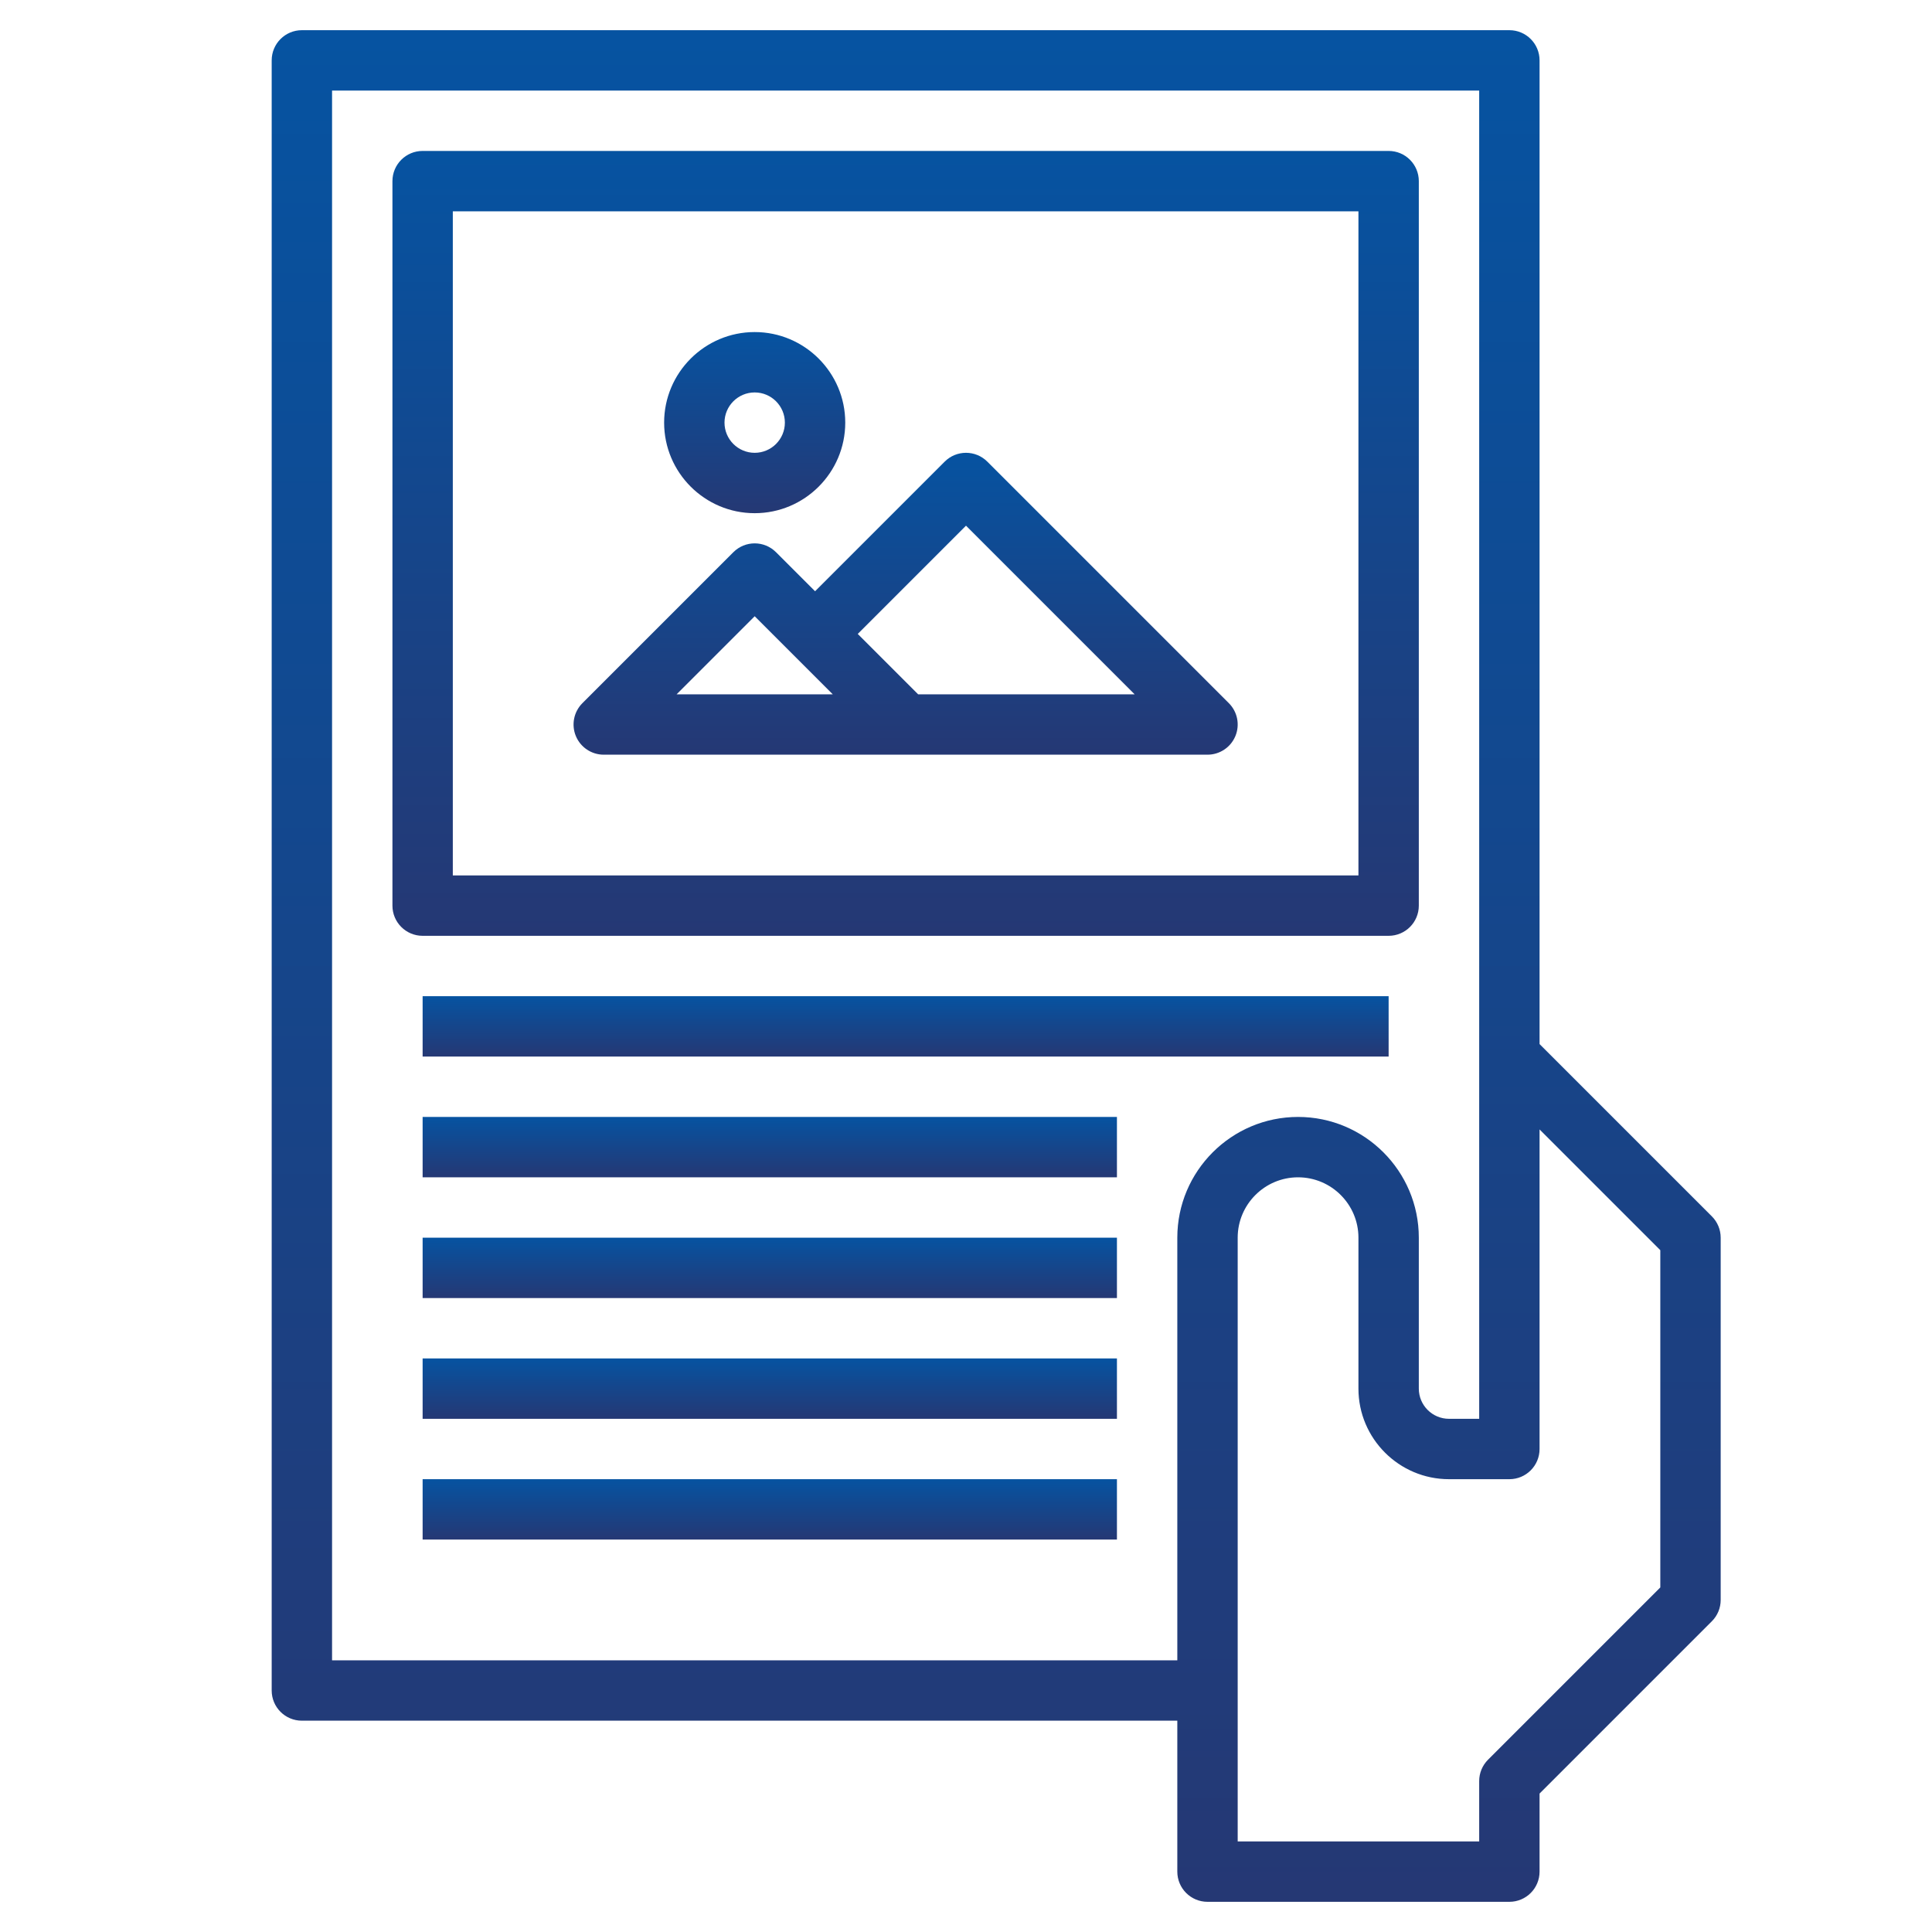
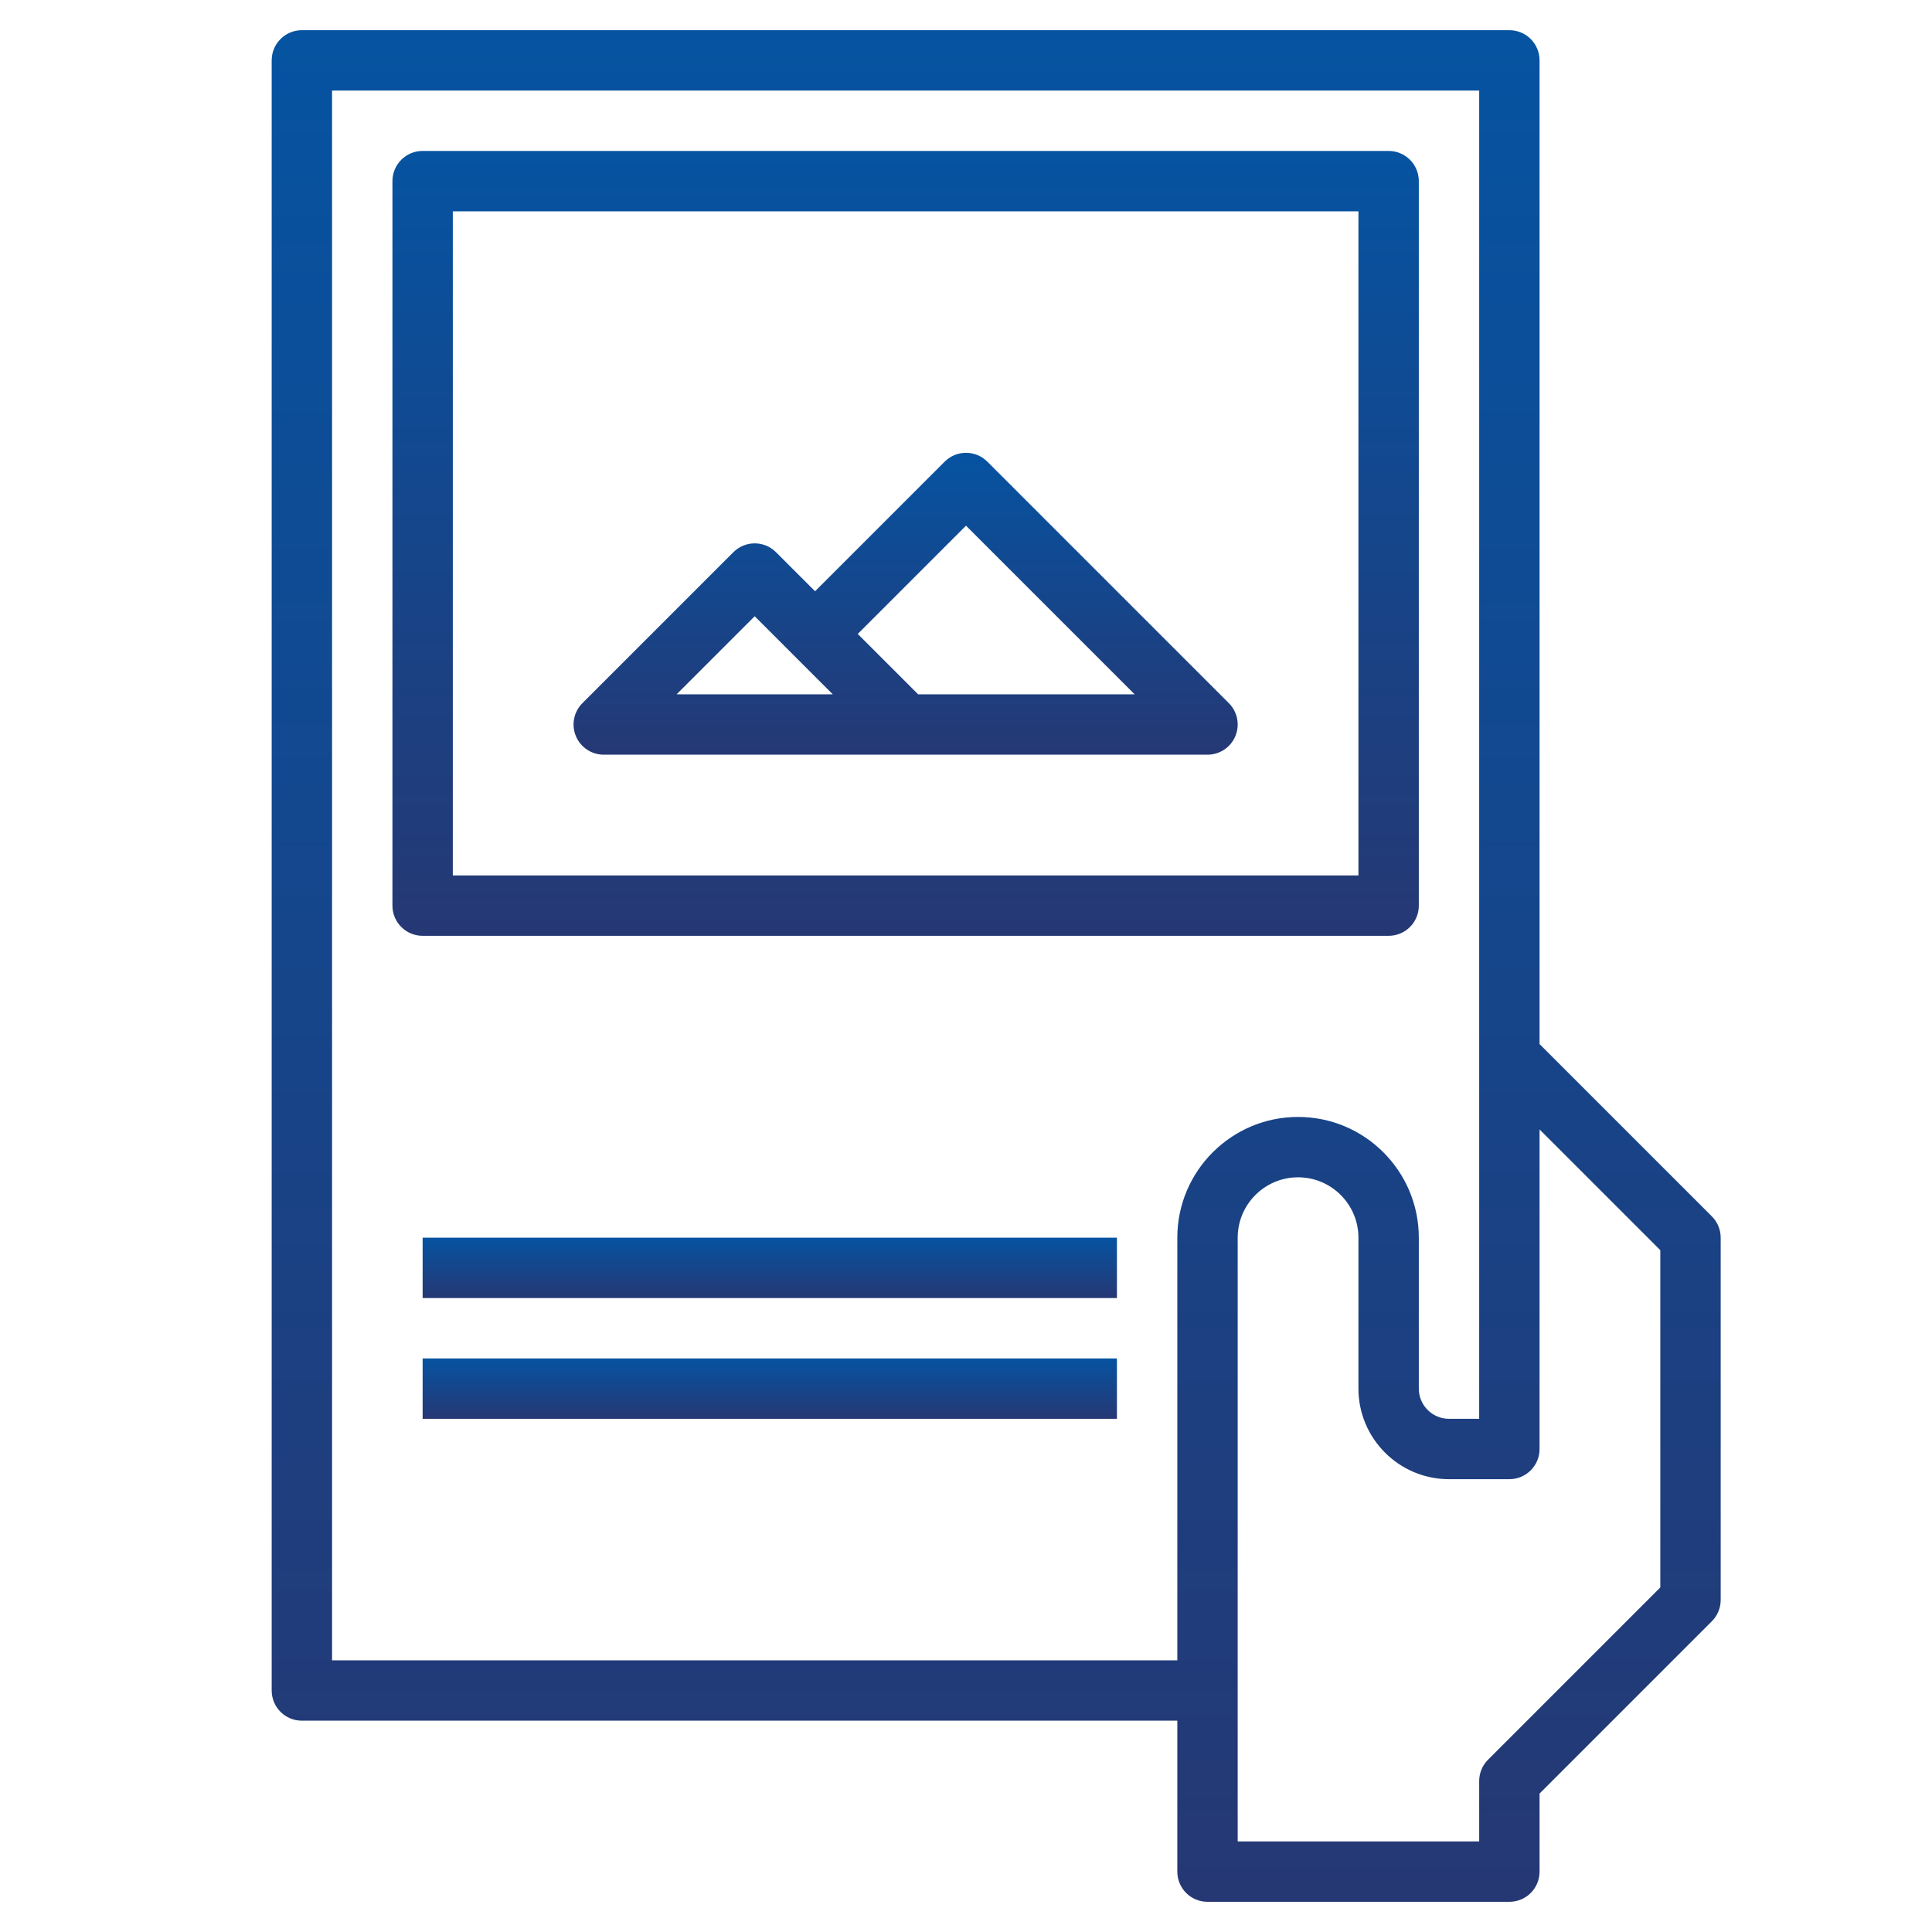
<svg xmlns="http://www.w3.org/2000/svg" width="512" height="512" viewBox="0 0 512 512" fill="none">
  <path d="M453.656 322.344L408 276.688V16C408 11.584 404.424 8 400 8H80C75.576 8 72 11.584 72 16V448C72 452.416 75.576 456 80 456H312V496C312 500.416 315.576 504 320 504H400C404.424 504 408 500.416 408 496V475.312L453.656 429.656C455.16 428.16 456 426.12 456 424V328C456 325.88 455.16 323.84 453.656 322.344ZM312 328V440H88V24H392V376H384C379.584 376 376 372.408 376 368V328C376 310.352 361.648 296 344 296C326.352 296 312 310.352 312 328ZM440 420.688L394.344 466.344C392.84 467.84 392 469.88 392 472V488H328V328C328 319.176 335.176 312 344 312C352.824 312 360 319.176 360 328V368C360 381.232 370.768 392 384 392H400C404.424 392 408 388.416 408 384V299.312L440 331.312V420.688Z" fill="url(#paint0_linear)" />
  <path d="M261.656 122.344C258.528 119.216 253.472 119.216 250.344 122.344L216 156.688L205.656 146.344C202.528 143.216 197.472 143.216 194.344 146.344L154.344 186.344C152.056 188.632 151.368 192.072 152.608 195.064C153.84 198.048 156.768 200 160 200H320C323.232 200 326.16 198.048 327.392 195.064C328.632 192.072 327.944 188.632 325.656 186.344L261.656 122.344ZM179.312 184L200 163.312L220.688 184H179.312ZM243.312 184L227.312 168L256 139.312L300.688 184H243.312Z" fill="url(#paint1_linear)" />
-   <path d="M200 136C213.232 136 224 125.232 224 112C224 98.768 213.232 88 200 88C186.768 88 176 98.768 176 112C176 125.232 186.768 136 200 136ZM200 104C204.416 104 208 107.592 208 112C208 116.408 204.416 120 200 120C195.584 120 192 116.408 192 112C192 107.592 195.584 104 200 104Z" fill="url(#paint2_linear)" />
  <path d="M368 248C372.424 248 376 244.416 376 240V48C376 43.584 372.424 40 368 40H112C107.576 40 104 43.584 104 48V240C104 244.416 107.576 248 112 248H368ZM120 56H360V232H120V56Z" fill="url(#paint3_linear)" />
-   <path d="M112 264H368V280H112V264Z" fill="url(#paint4_linear)" />
-   <path d="M112 296H296V312H112V296Z" fill="url(#paint5_linear)" />
  <path d="M112 328H296V344H112V328Z" fill="url(#paint6_linear)" />
  <path d="M112 360H296V376H112V360Z" fill="url(#paint7_linear)" />
-   <path d="M112 392H296V408H112V392Z" fill="url(#paint8_linear)" />
  <defs>
    <linearGradient id="paint0_linear" x1="264" y1="8" x2="264" y2="504" gradientUnits="userSpaceOnUse">
      <stop stop-color="#0653A1" />
      <stop offset="1" stop-color="#253874" />
    </linearGradient>
    <linearGradient id="paint1_linear" x1="240" y1="119.998" x2="240" y2="200" gradientUnits="userSpaceOnUse">
      <stop stop-color="#0653A1" />
      <stop offset="1" stop-color="#253874" />
    </linearGradient>
    <linearGradient id="paint2_linear" x1="200" y1="88" x2="200" y2="136" gradientUnits="userSpaceOnUse">
      <stop stop-color="#0653A1" />
      <stop offset="1" stop-color="#253874" />
    </linearGradient>
    <linearGradient id="paint3_linear" x1="240" y1="40" x2="240" y2="248" gradientUnits="userSpaceOnUse">
      <stop stop-color="#0653A1" />
      <stop offset="1" stop-color="#253874" />
    </linearGradient>
    <linearGradient id="paint4_linear" x1="240" y1="264" x2="240" y2="280" gradientUnits="userSpaceOnUse">
      <stop stop-color="#0653A1" />
      <stop offset="1" stop-color="#253874" />
    </linearGradient>
    <linearGradient id="paint5_linear" x1="204" y1="296" x2="204" y2="312" gradientUnits="userSpaceOnUse">
      <stop stop-color="#0653A1" />
      <stop offset="1" stop-color="#253874" />
    </linearGradient>
    <linearGradient id="paint6_linear" x1="204" y1="328" x2="204" y2="344" gradientUnits="userSpaceOnUse">
      <stop stop-color="#0653A1" />
      <stop offset="1" stop-color="#253874" />
    </linearGradient>
    <linearGradient id="paint7_linear" x1="204" y1="360" x2="204" y2="376" gradientUnits="userSpaceOnUse">
      <stop stop-color="#0653A1" />
      <stop offset="1" stop-color="#253874" />
    </linearGradient>
    <linearGradient id="paint8_linear" x1="204" y1="392" x2="204" y2="408" gradientUnits="userSpaceOnUse">
      <stop stop-color="#0653A1" />
      <stop offset="1" stop-color="#253874" />
    </linearGradient>
  </defs>
</svg>